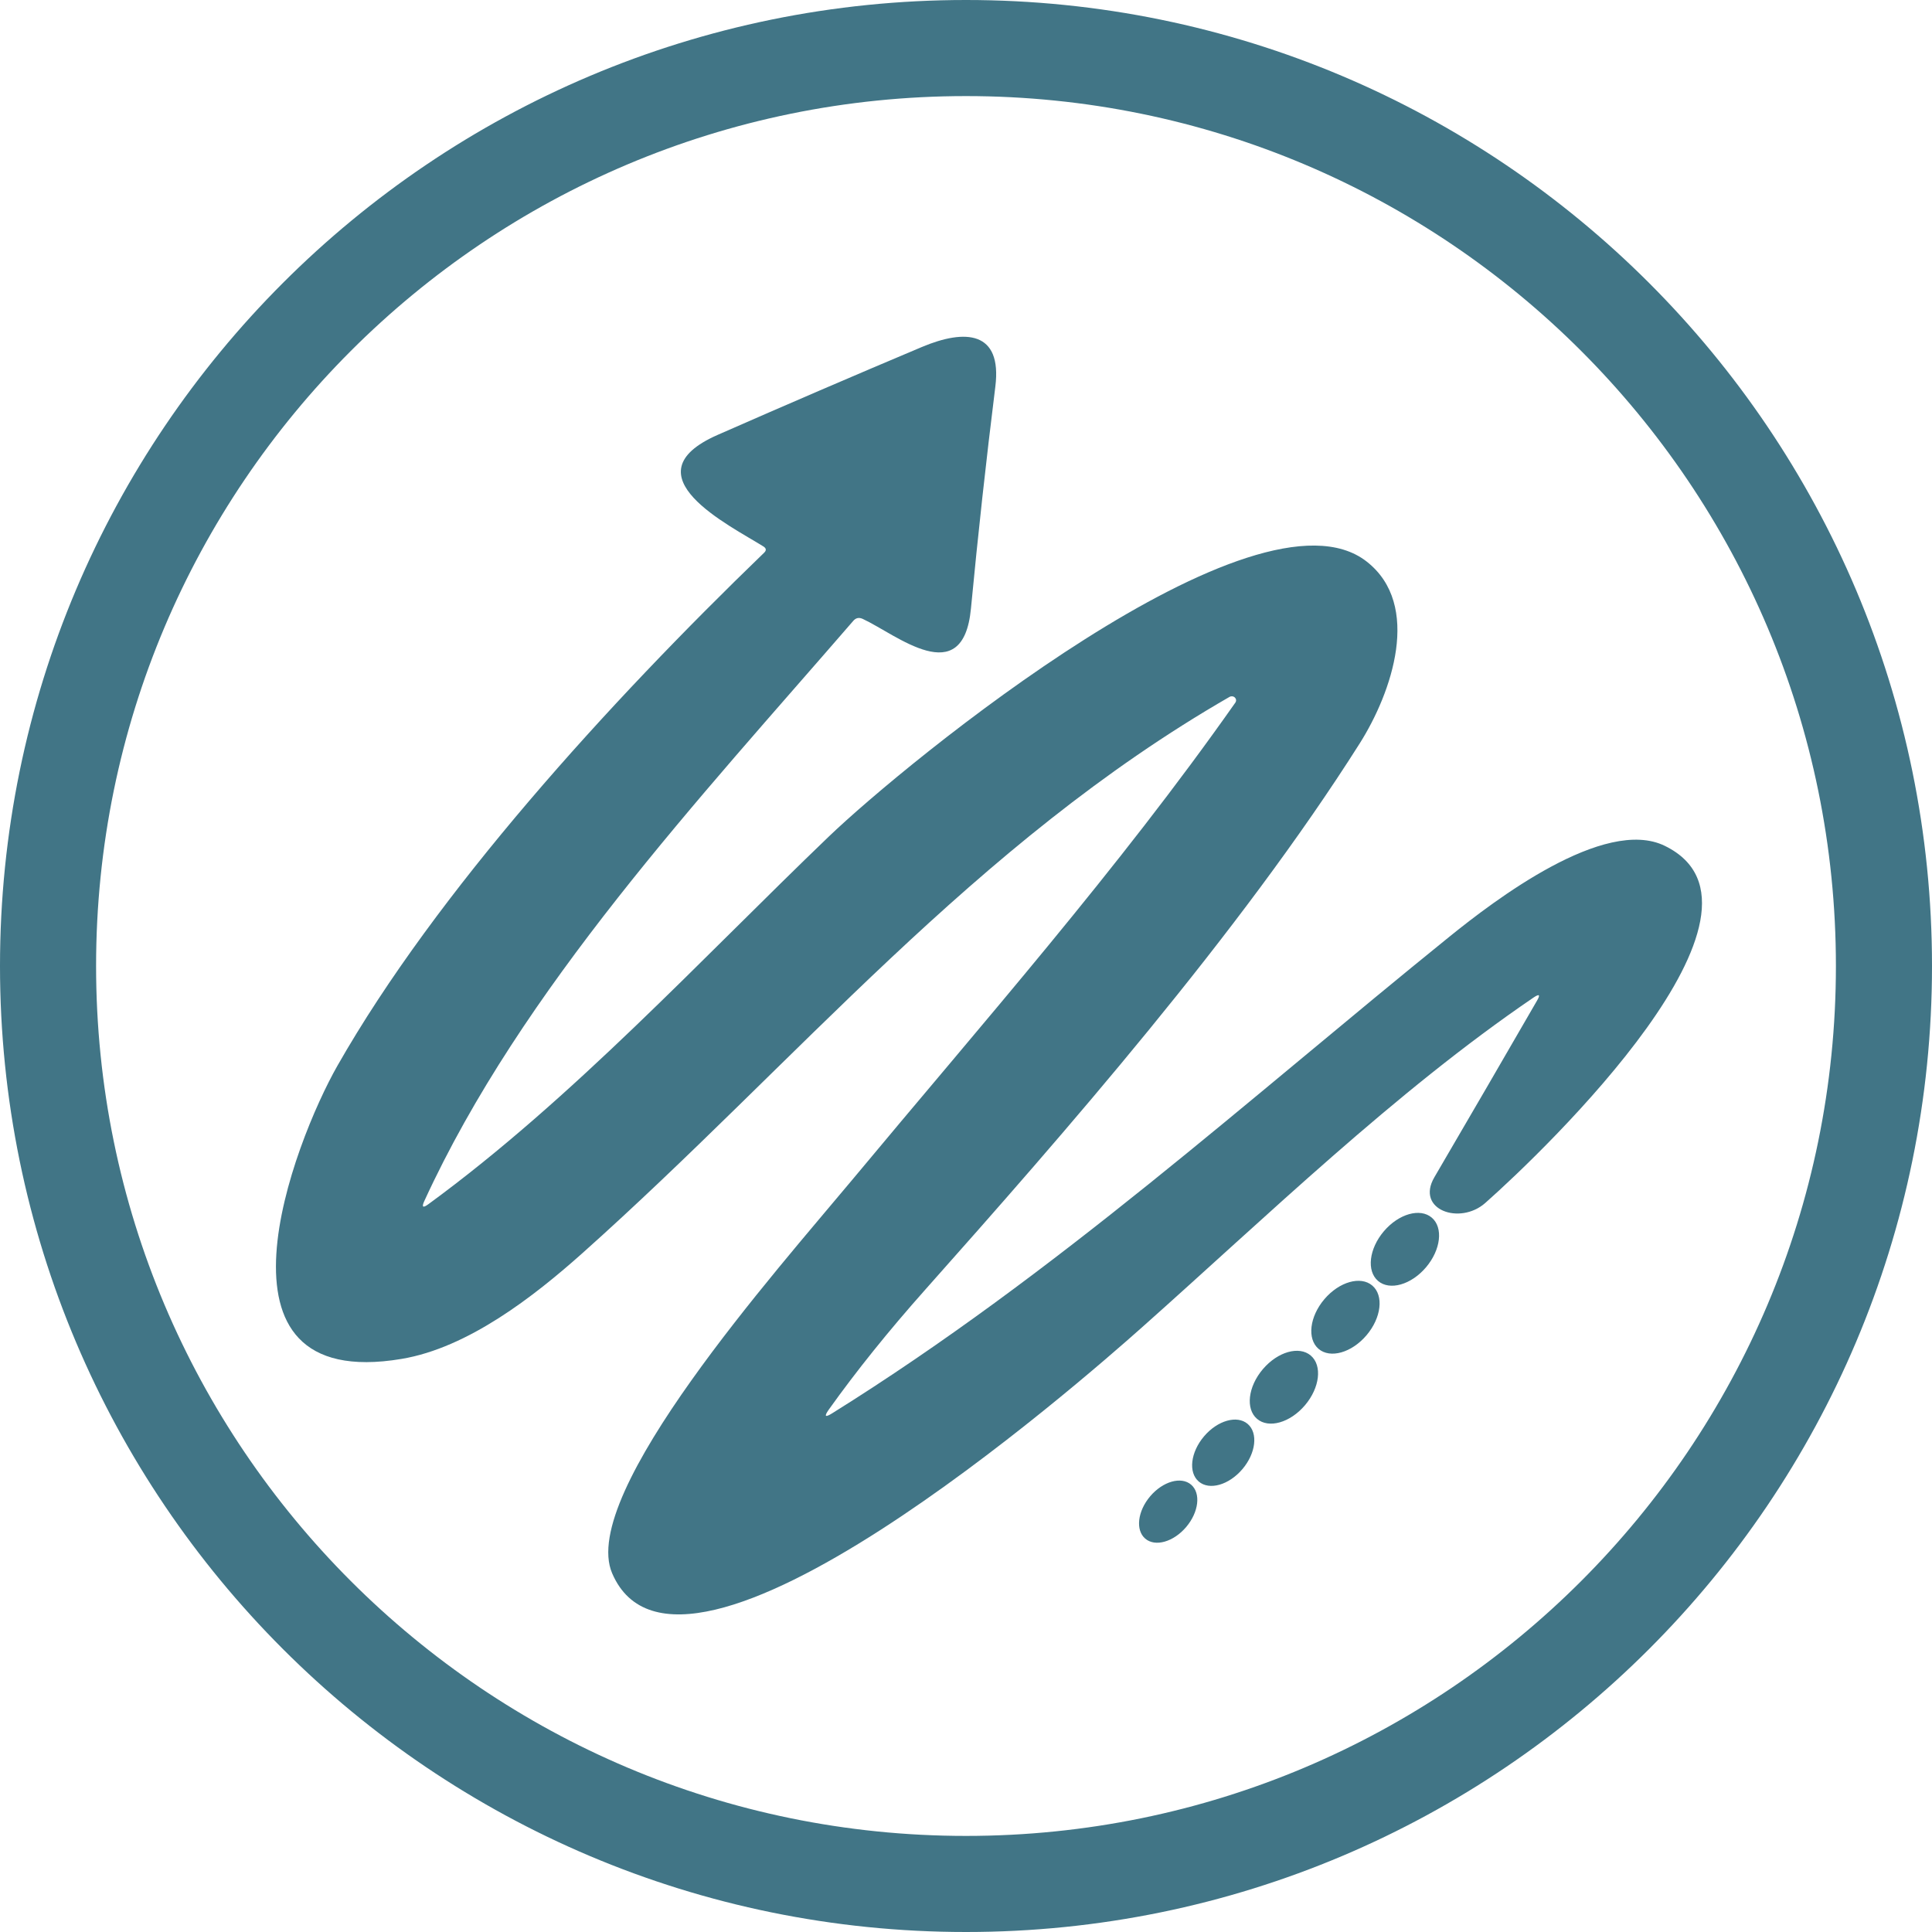
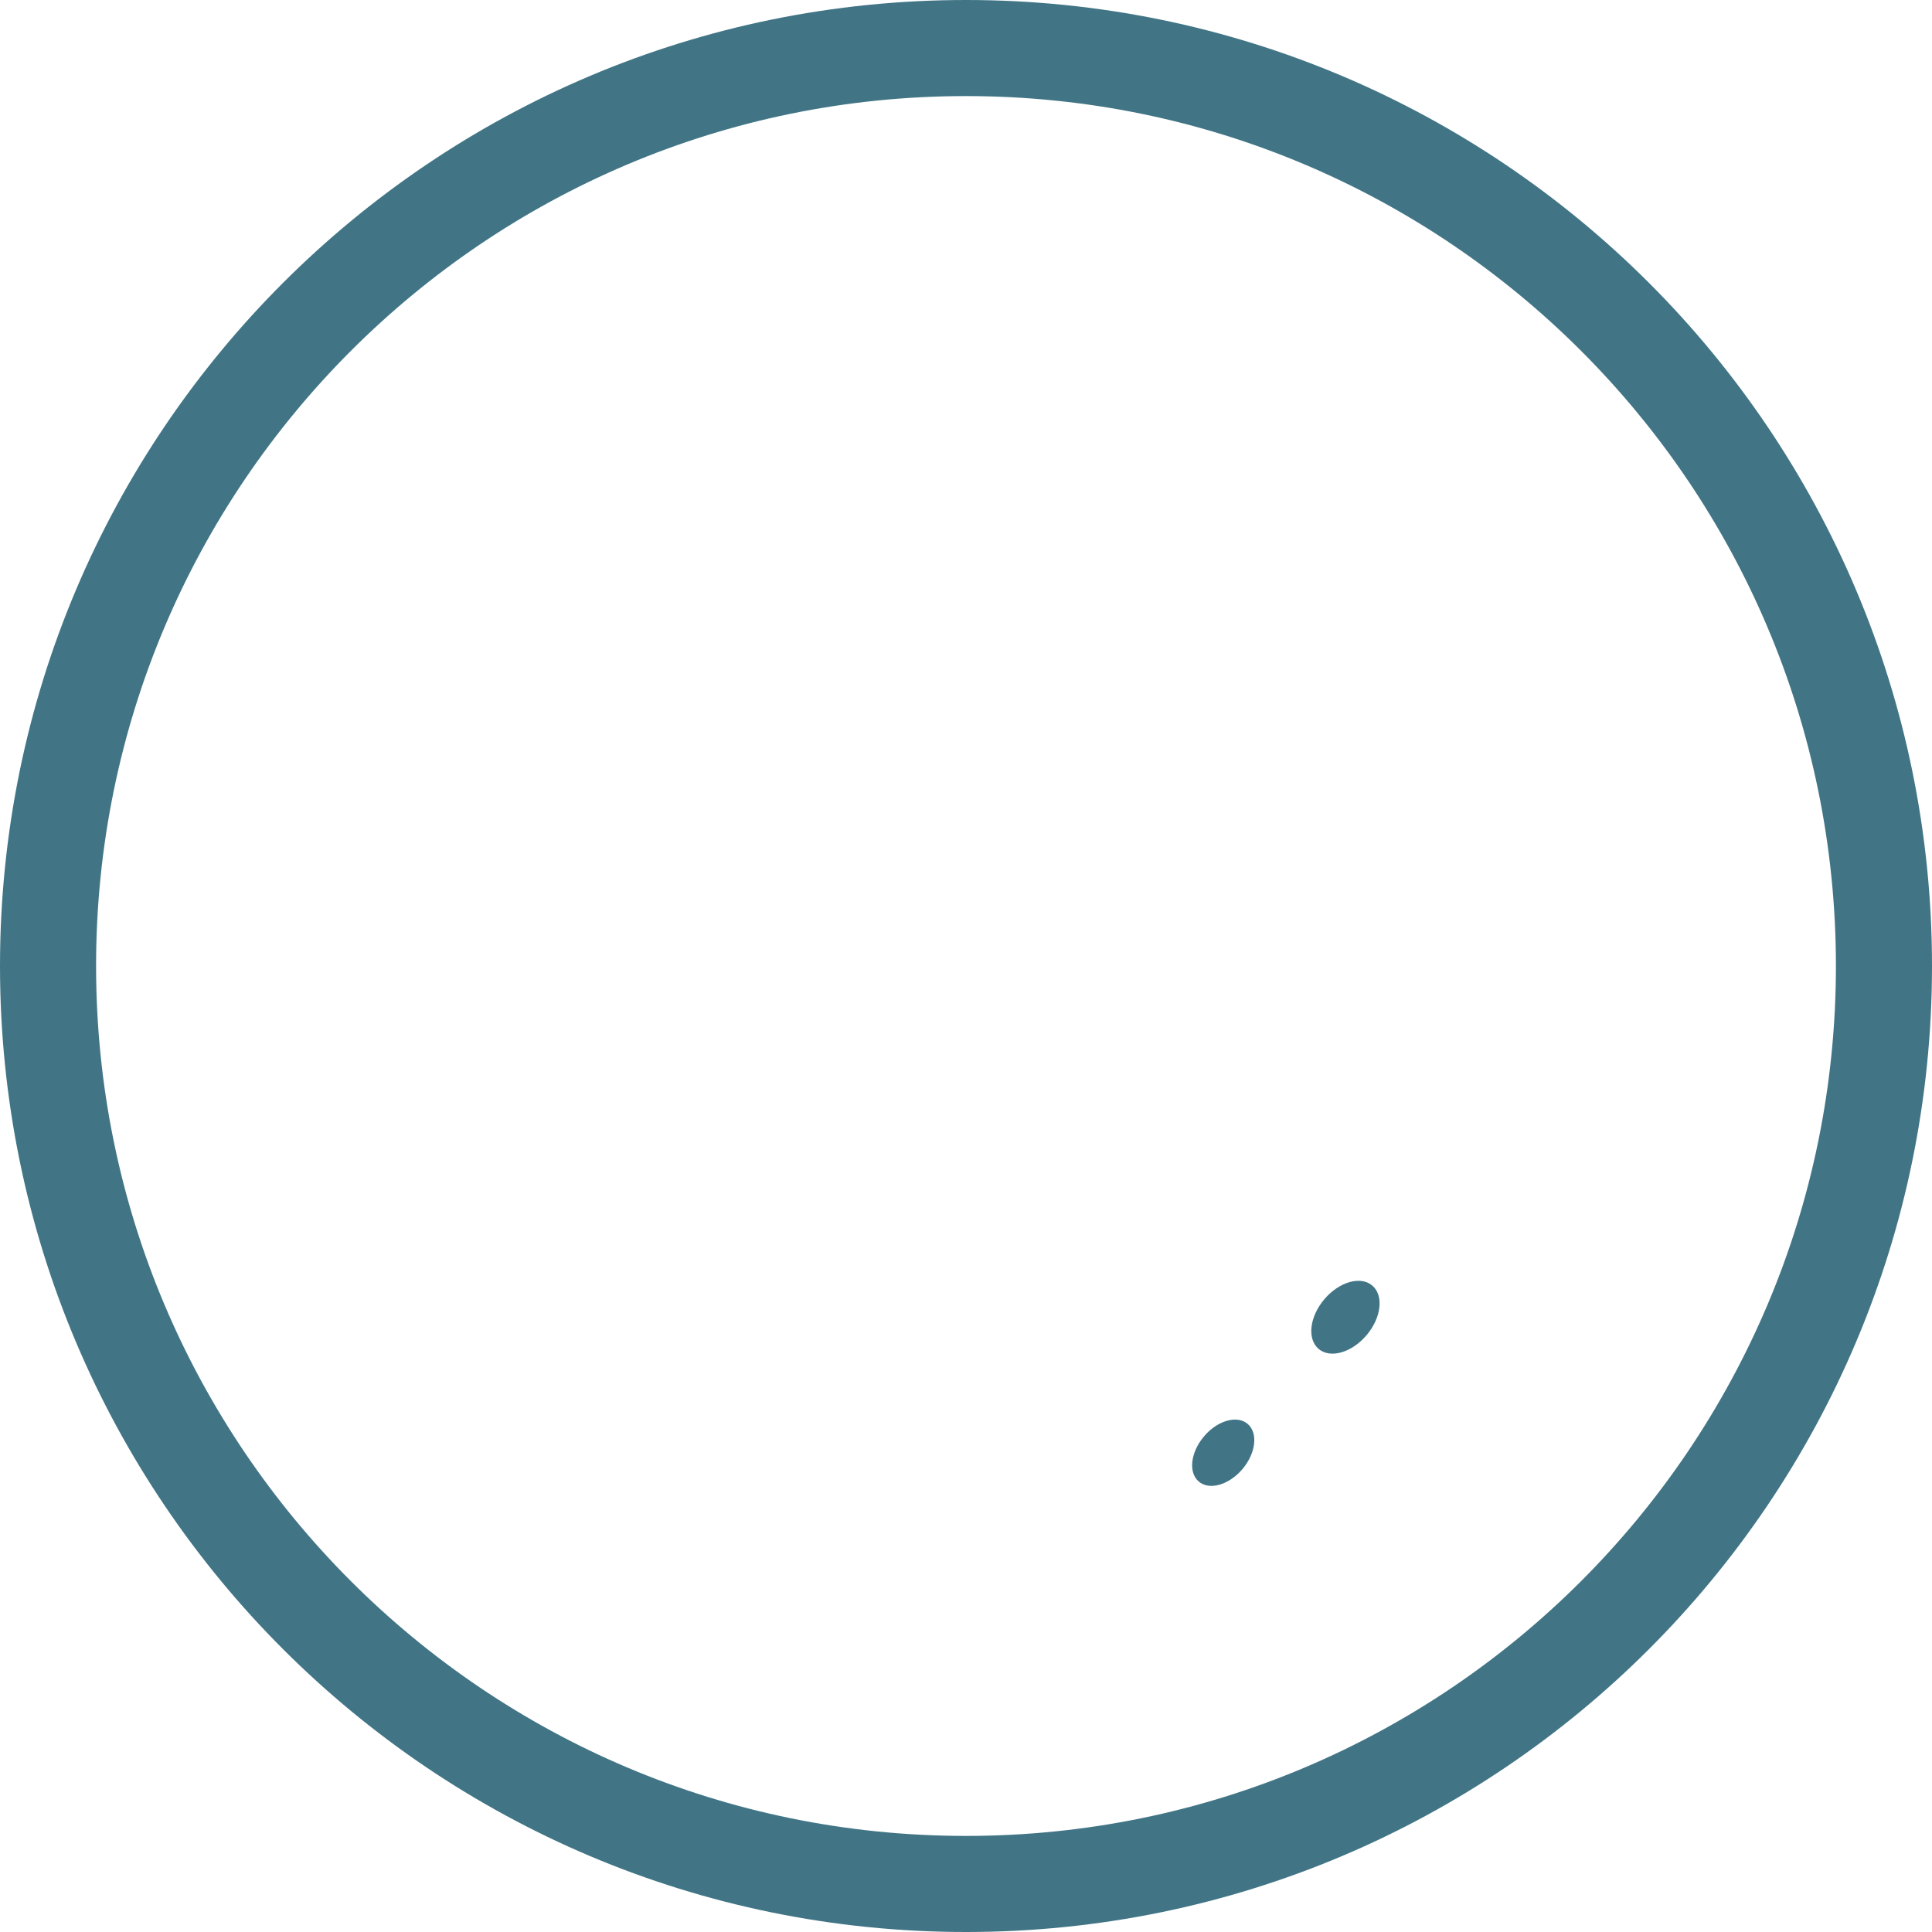
<svg xmlns="http://www.w3.org/2000/svg" width="189" height="189" viewBox="0 0 189 189" fill="none">
  <g id="bb8314a2">
-     <path id="31995adb" d="M150.019 97.586C136.465 106.814 123.884 119.032 111.692 129.871C105.822 135.092 66.574 169.502 59.884 153.908C56.544 146.144 76.071 124.184 83.294 115.509C96.171 100.031 109.367 85.077 120.862 68.717C120.909 68.642 120.93 68.554 120.919 68.467C120.909 68.38 120.868 68.298 120.804 68.235C120.74 68.172 120.655 68.131 120.564 68.118C120.473 68.105 120.379 68.121 120.298 68.163C95.28 82.564 77.905 103.913 56.985 122.583C52.231 126.824 45.787 131.851 39.282 132.937C19.232 136.305 28.76 111.715 33.022 104.233C42.662 87.319 59.474 68.823 74.749 54.073C74.988 53.847 74.968 53.643 74.688 53.462C71.369 51.385 61.277 46.475 70.201 42.545C76.839 39.627 83.499 36.761 90.178 33.947C94.44 32.152 98.046 32.385 97.37 37.819C96.469 45.052 95.673 52.291 94.983 59.537C94.215 67.63 87.678 62.06 84.4 60.546C84.038 60.378 83.731 60.439 83.478 60.73C68.428 78.12 51.032 96.742 41.515 117.479C41.228 118.1 41.365 118.204 41.925 117.789C55.96 107.523 68.592 93.821 81.07 81.846C88.56 74.655 122.911 46.485 133.699 54.937C139.118 59.178 136.157 67.756 133.022 72.715C121.241 91.337 103.937 111.065 90.496 126.183C86.917 130.207 83.775 134.115 81.07 137.906C80.599 138.579 80.719 138.692 81.429 138.245C103.333 124.582 121.978 107.649 141.833 91.599C146.126 88.134 156.944 79.847 162.866 82.749C175.6 88.969 151.238 112.433 145.296 117.683C142.816 119.876 138.462 118.352 140.317 115.169C143.684 109.412 147.034 103.648 150.367 97.877C150.702 97.301 150.586 97.204 150.019 97.586Z" fill="#417586" />
-     <path id="800d1ec4" d="M134.809 125.309C135.947 126.283 138.047 125.687 139.499 123.978C140.951 122.268 141.206 120.092 140.067 119.119C138.929 118.145 136.829 118.741 135.377 120.45C133.924 122.16 133.67 124.335 134.809 125.309Z" fill="#417586" />
    <path id="f8c14287" d="M128.99 131.955C130.129 132.929 132.229 132.332 133.681 130.623C135.133 128.913 135.387 126.738 134.249 125.764C133.11 124.79 131.01 125.386 129.558 127.095C128.106 128.805 127.852 130.981 128.99 131.955Z" fill="#417586" />
-     <path id="c8d586f1" d="M122.971 138.801C124.109 139.775 126.209 139.179 127.661 137.469C129.113 135.759 129.368 133.584 128.229 132.61C127.091 131.636 124.991 132.232 123.539 133.942C122.087 135.651 121.832 137.827 122.971 138.801Z" fill="#417586" />
    <path id="c4ca83b4" d="M117.269 144.933C118.306 145.82 120.217 145.277 121.539 143.721C122.861 142.165 123.092 140.185 122.056 139.298C121.02 138.412 119.108 138.954 117.786 140.511C116.465 142.067 116.233 144.047 117.269 144.933Z" fill="#417586" />
-     <path id="71f73c89" d="M112.035 150.52C113.006 151.351 114.798 150.843 116.037 149.384C117.276 147.925 117.493 146.069 116.521 145.238C115.55 144.407 113.758 144.916 112.519 146.375C111.281 147.833 111.064 149.689 112.035 150.52Z" fill="#417586" />
    <path id="be393757" d="M94.5 184.3C144.095 184.3 184.3 144.095 184.3 94.5C184.3 44.905 144.095 4.7 94.5 4.7C44.905 4.7 4.7 44.905 4.7 94.5C4.7 144.095 44.905 184.3 94.5 184.3Z" stroke="#417586" stroke-width="9.4" />
  </g>
</svg>